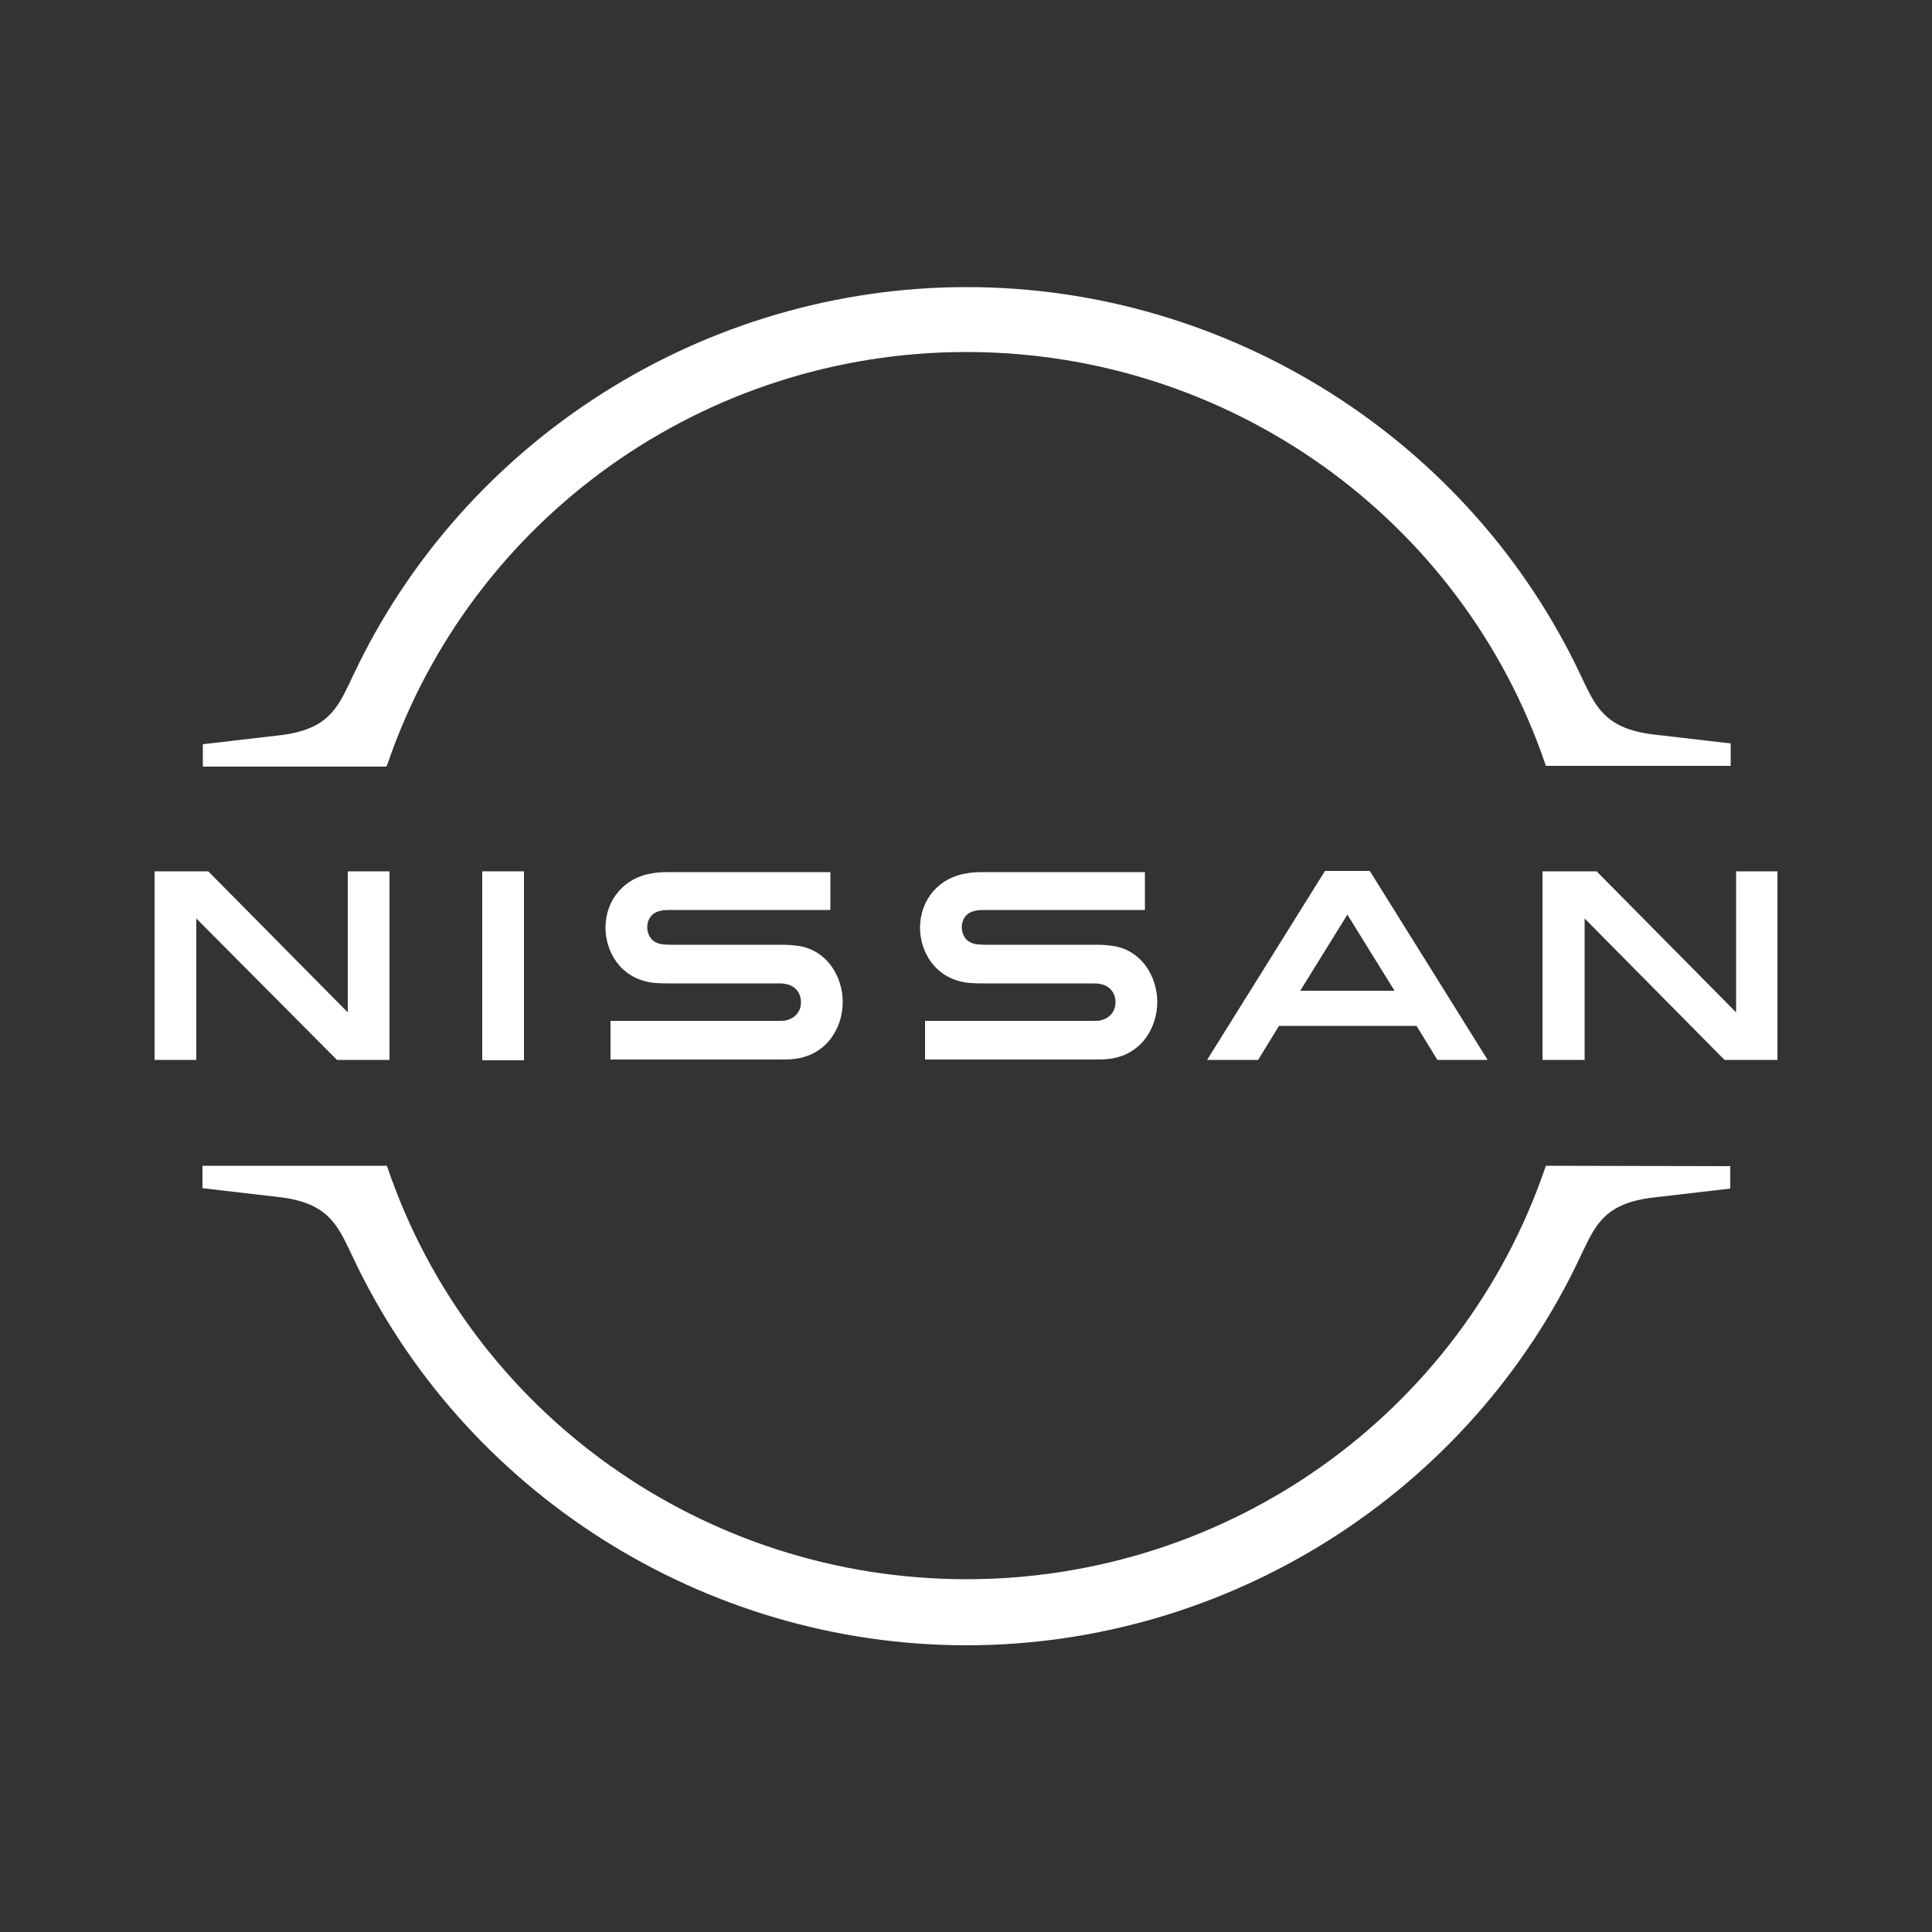
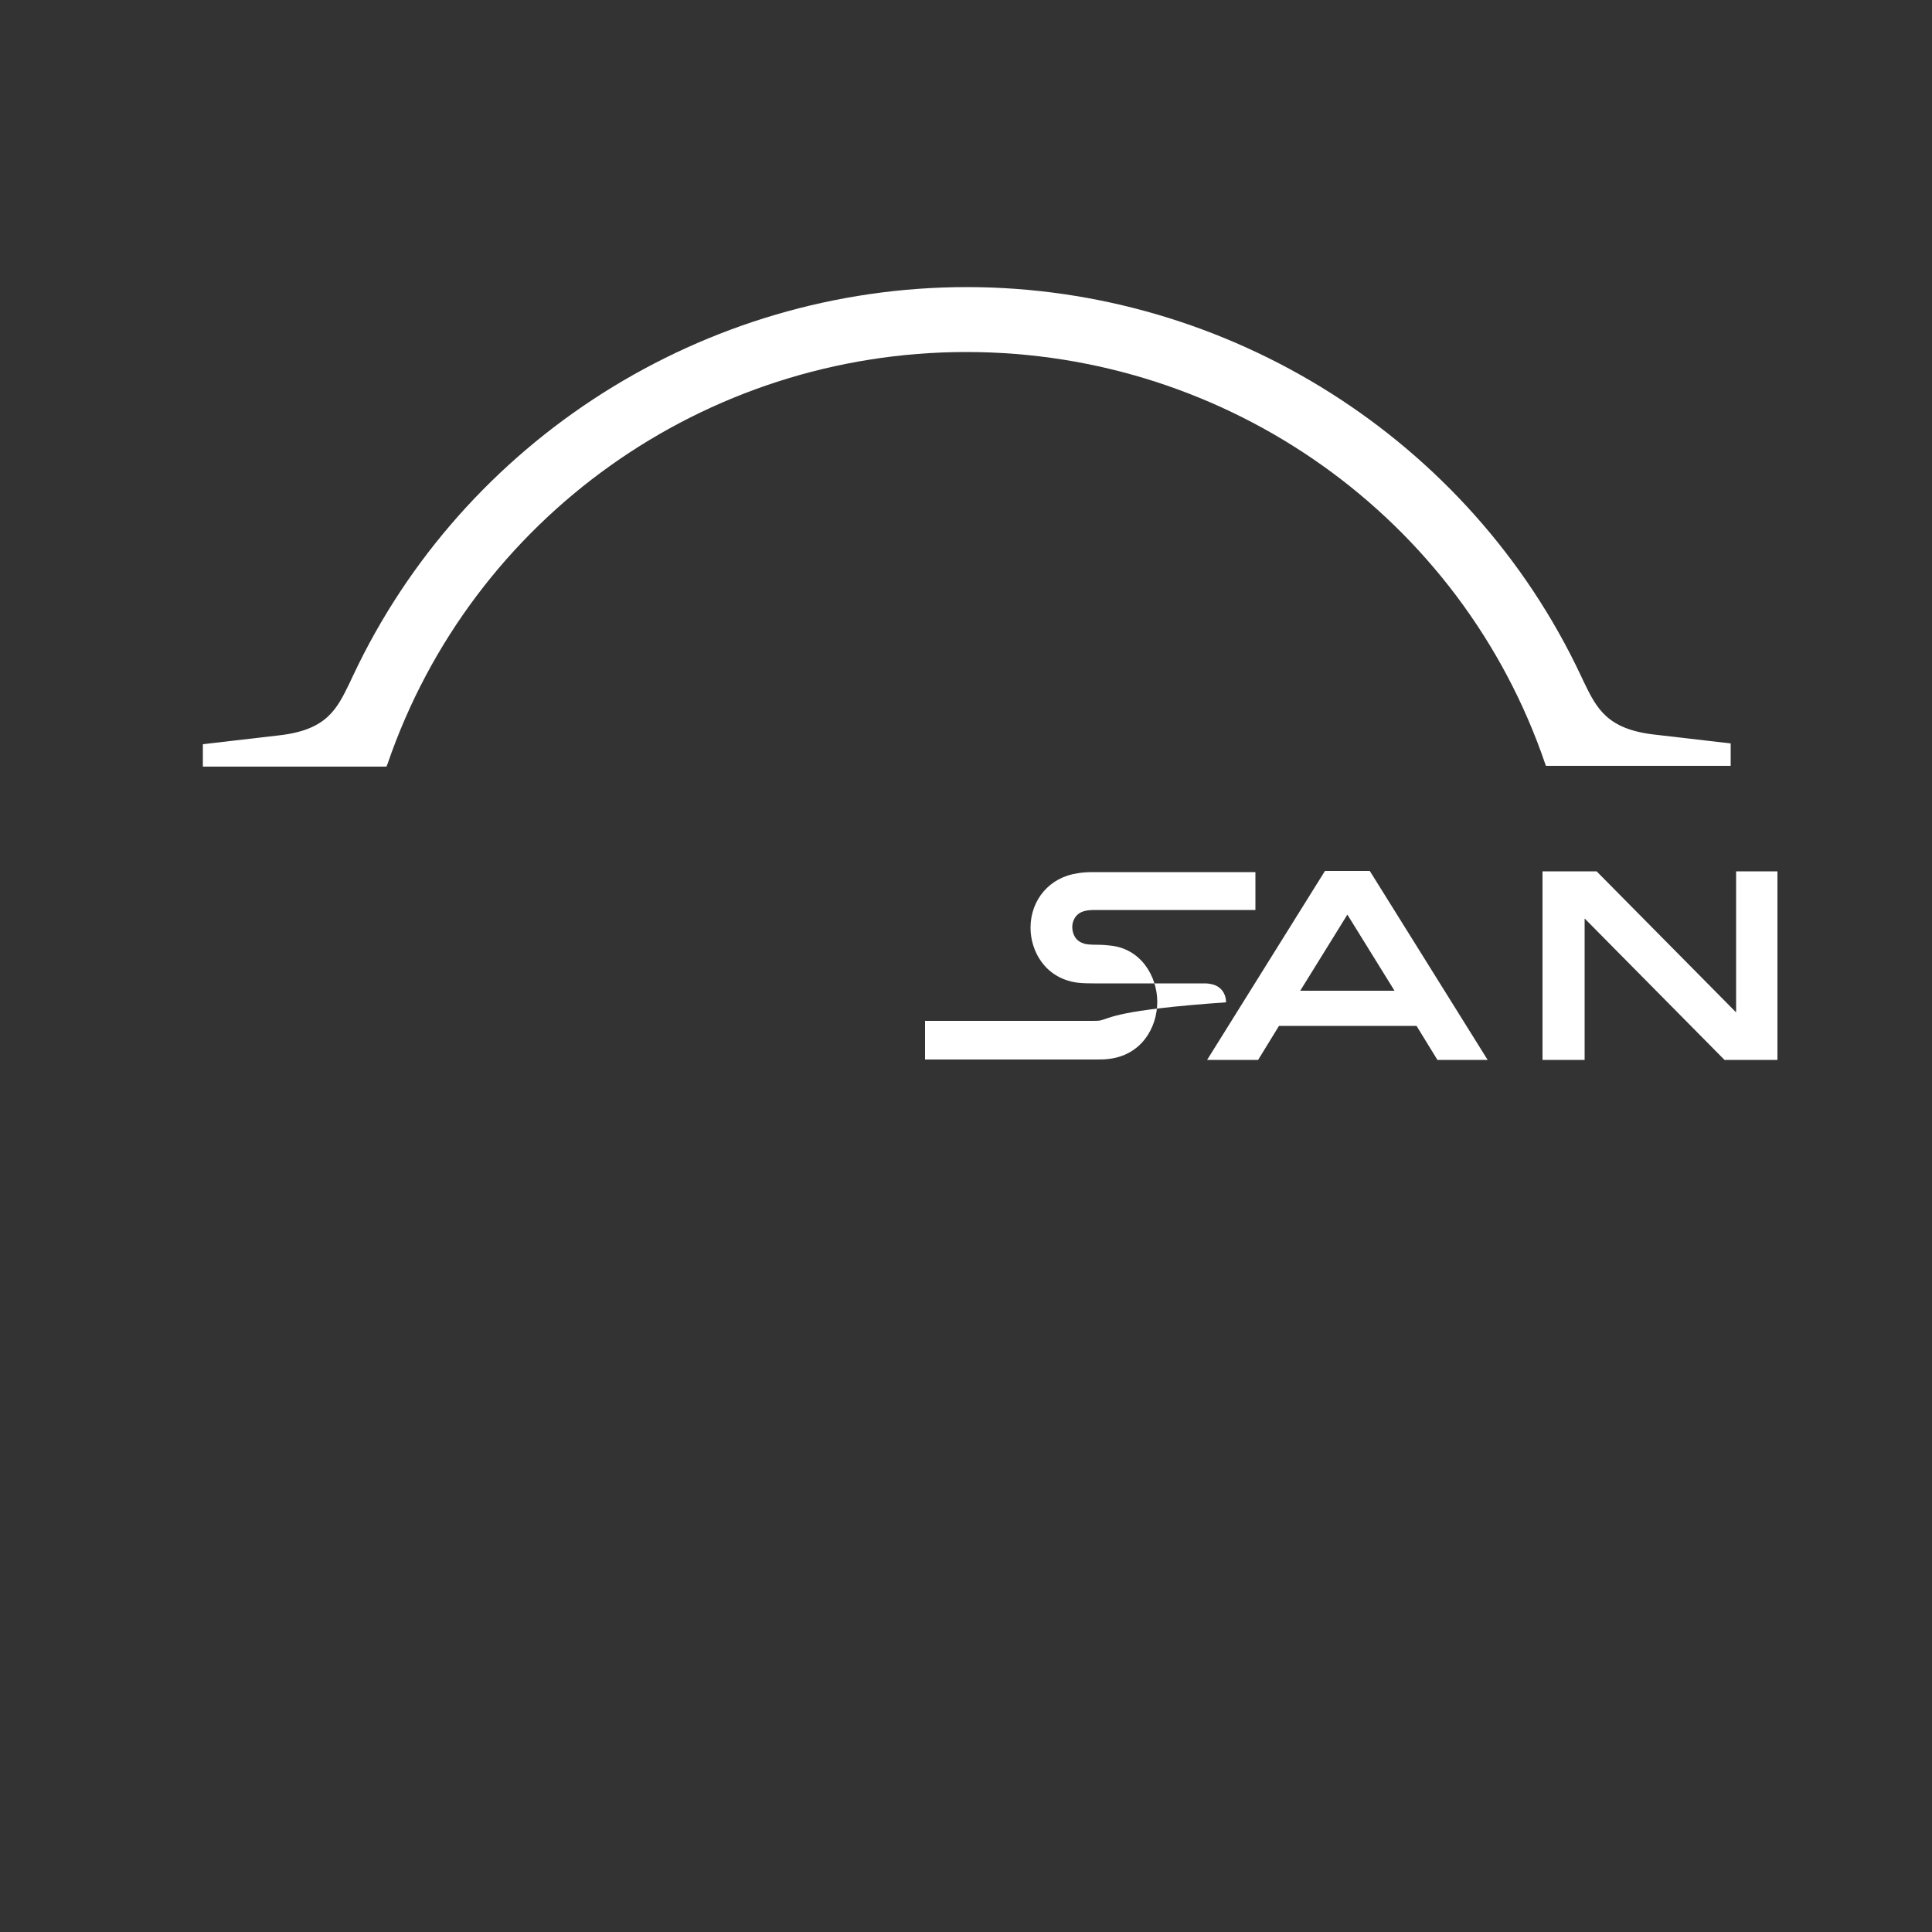
<svg xmlns="http://www.w3.org/2000/svg" version="1.0" id="Camada_1" x="0px" y="0px" viewBox="0 0 500 500" style="enable-background:new 0 0 500 500;" xml:space="preserve" fill="white">
  <rect x="0" y="0" width="500" height="500" fill="#333333" stroke="none" />
  <g>
-     <path d="M284.7,264.1c-0.3,0.1-1.7,0.1-2.3,0.1h-43v10h43.7c0.3,0,2.9,0,3.4-0.1c8.9-0.8,13-8.2,13-14.8c0-6.7-4.3-13.9-12.3-14.6   c-1.6-0.2-2.9-0.2-3.5-0.2h-28.6c-1.3,0-2.7-0.1-3.1-0.3c-2.3-0.6-3.1-2.6-3.1-4.3c0-1.5,0.8-3.5,3.1-4.1c0.7-0.2,1.4-0.3,3-0.3   h41.3v-9.8h-41.9c-1.7,0-3.1,0.1-4.1,0.3c-7.2,1-12.2,6.8-12.2,14.1c0,6,3.7,13,12,14.2c1.5,0.2,3.6,0.2,4.5,0.2h27.8   c0.5,0,1.7,0,2,0.1c3.1,0.4,4.3,2.7,4.3,4.8C288.7,261.4,287.5,263.5,284.7,264.1z" />
-     <path d="M203.3,264.1c-0.3,0.1-1.7,0.1-2.2,0.1H158v10h43.7c0.3,0,2.9,0,3.4-0.1c8.9-0.8,13-8.2,13-14.8c0-6.7-4.3-13.9-12.3-14.6   c-1.6-0.2-2.9-0.2-3.5-0.2h-28.6c-1.3,0-2.7-0.1-3.1-0.3c-2.3-0.6-3.1-2.6-3.1-4.3c0-1.5,0.8-3.5,3.1-4.1c0.7-0.2,1.4-0.3,3-0.3   h41.3v-9.8H173c-1.7,0-3.1,0.1-4.1,0.3c-7.2,1-12.2,6.8-12.2,14.1c0,6,3.7,13,12,14.2c1.5,0.2,3.6,0.2,4.5,0.2H201   c0.5,0,1.7,0,2,0.1c3.1,0.4,4.3,2.7,4.3,4.8C207.3,261.4,206.1,263.5,203.3,264.1z" />
-     <rect x="124.8" y="225.5" width="10.8" height="48.9" />
-     <polygon points="100.8,274.3 100.8,225.5 90,225.5 90,262 53.9,225.5 40,225.5 40,274.3 50.8,274.3 50.8,237.7 87.2,274.3  " />
+     <path d="M284.7,264.1c-0.3,0.1-1.7,0.1-2.3,0.1h-43v10h43.7c0.3,0,2.9,0,3.4-0.1c8.9-0.8,13-8.2,13-14.8c0-6.7-4.3-13.9-12.3-14.6   c-1.6-0.2-2.9-0.2-3.5-0.2c-1.3,0-2.7-0.1-3.1-0.3c-2.3-0.6-3.1-2.6-3.1-4.3c0-1.5,0.8-3.5,3.1-4.1c0.7-0.2,1.4-0.3,3-0.3   h41.3v-9.8h-41.9c-1.7,0-3.1,0.1-4.1,0.3c-7.2,1-12.2,6.8-12.2,14.1c0,6,3.7,13,12,14.2c1.5,0.2,3.6,0.2,4.5,0.2h27.8   c0.5,0,1.7,0,2,0.1c3.1,0.4,4.3,2.7,4.3,4.8C288.7,261.4,287.5,263.5,284.7,264.1z" />
    <polygon points="449.3,225.5 449.3,262 413.2,225.5 399.2,225.5 399.2,274.3 410.1,274.3 410.1,237.7 446.3,274.3 460,274.3    460,225.5  " />
    <path d="M342.9,225.4L342.9,225.4l-30.5,48.9h13.2l5.4-8.8h35.6l5.4,8.8h13l-30.5-48.9H342.9z M336.5,256.4l12.2-19.7l12.2,19.7   H336.5z" />
    <path d="M100.3,197.7c21.8-63.7,82-106.6,149.8-106.6S378.2,134,399.9,197.7l0.2,0.5h47.8v-5.8l-19.8-2.3   c-12.2-1.4-14.9-6.8-18.2-13.6l-0.8-1.7c-28.7-61-91.1-100.5-158.9-100.5C182.3,74.3,120,113.8,91.3,175l-0.8,1.7   c-3.3,6.8-5.9,12.2-18.2,13.6l-19.8,2.3v5.8H100L100.3,197.7z" />
-     <path d="M400.1,301.7l-0.2,0.5c-21.8,63.7-82,106.5-149.8,106.5S122,365.9,100.3,302.2l-0.2-0.5H52.4v5.8l19.8,2.3   c12.2,1.4,14.9,6.8,18.2,13.6l0.8,1.7c28.7,61.2,91.1,100.7,158.9,100.7S380.3,386.3,409,325.2l0.8-1.7c3.3-6.8,5.9-12.2,18.2-13.6   l19.8-2.3v-5.8L400.1,301.7L400.1,301.7z" />
  </g>
</svg>